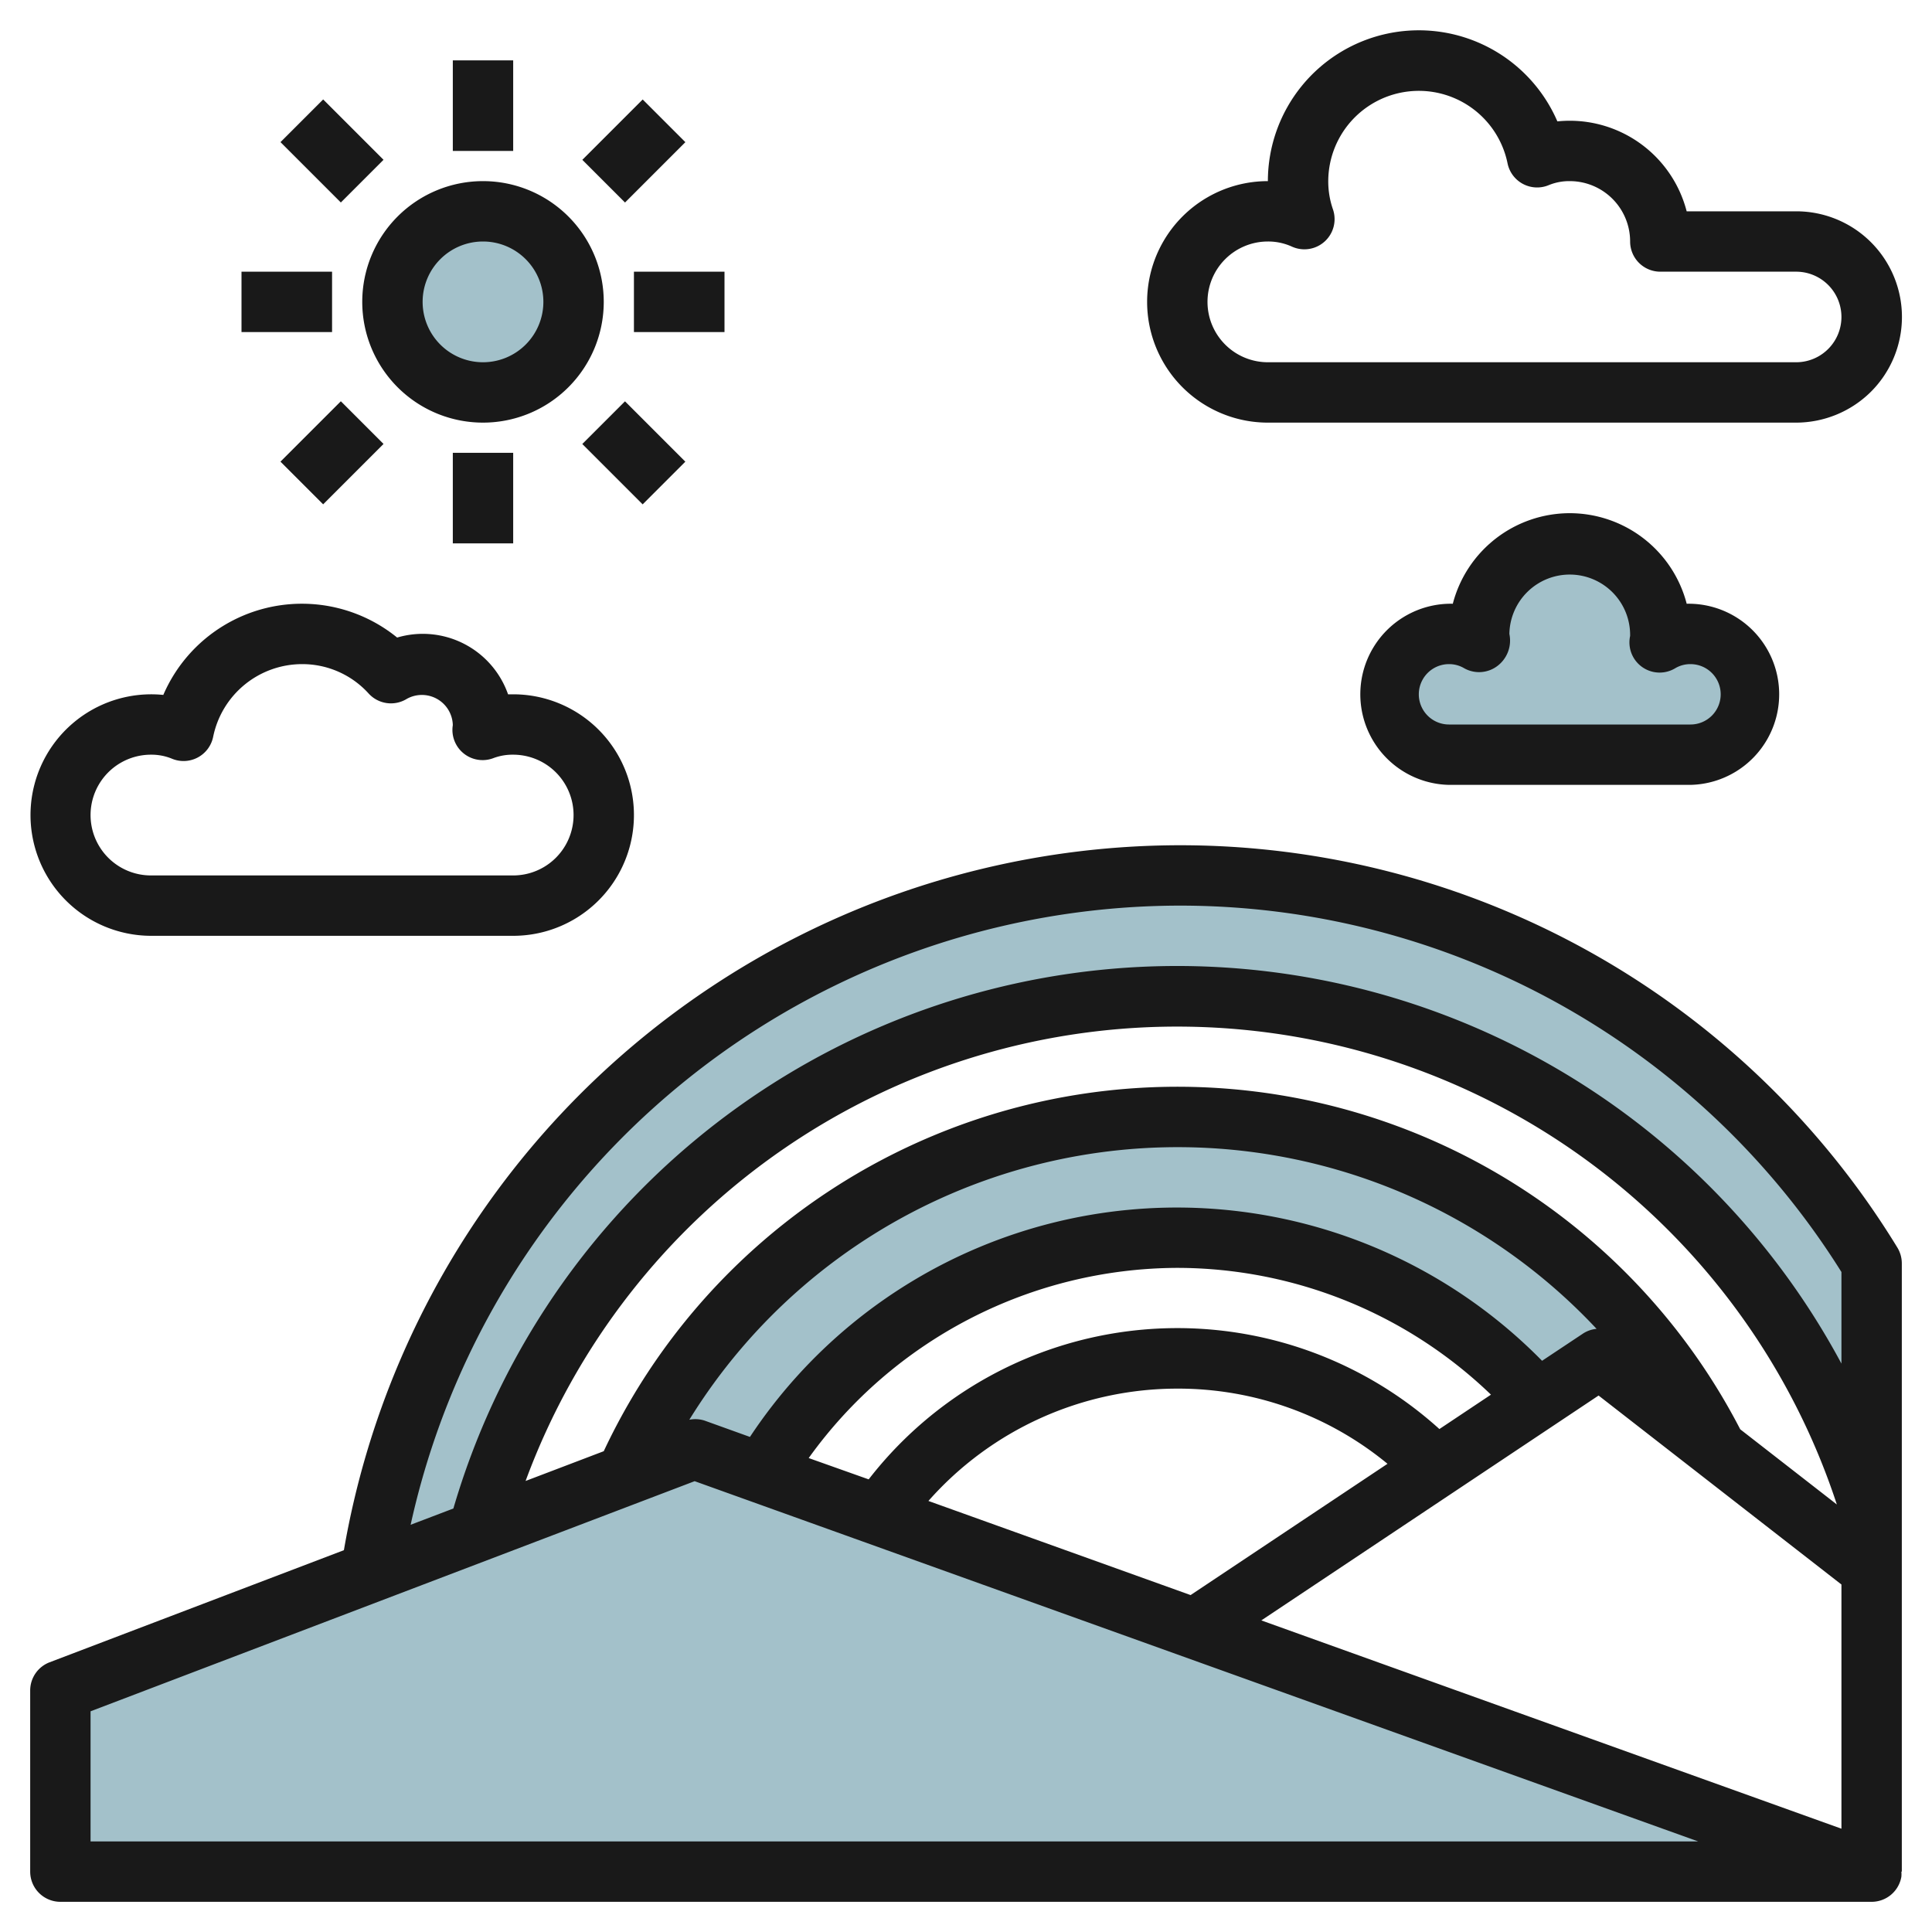
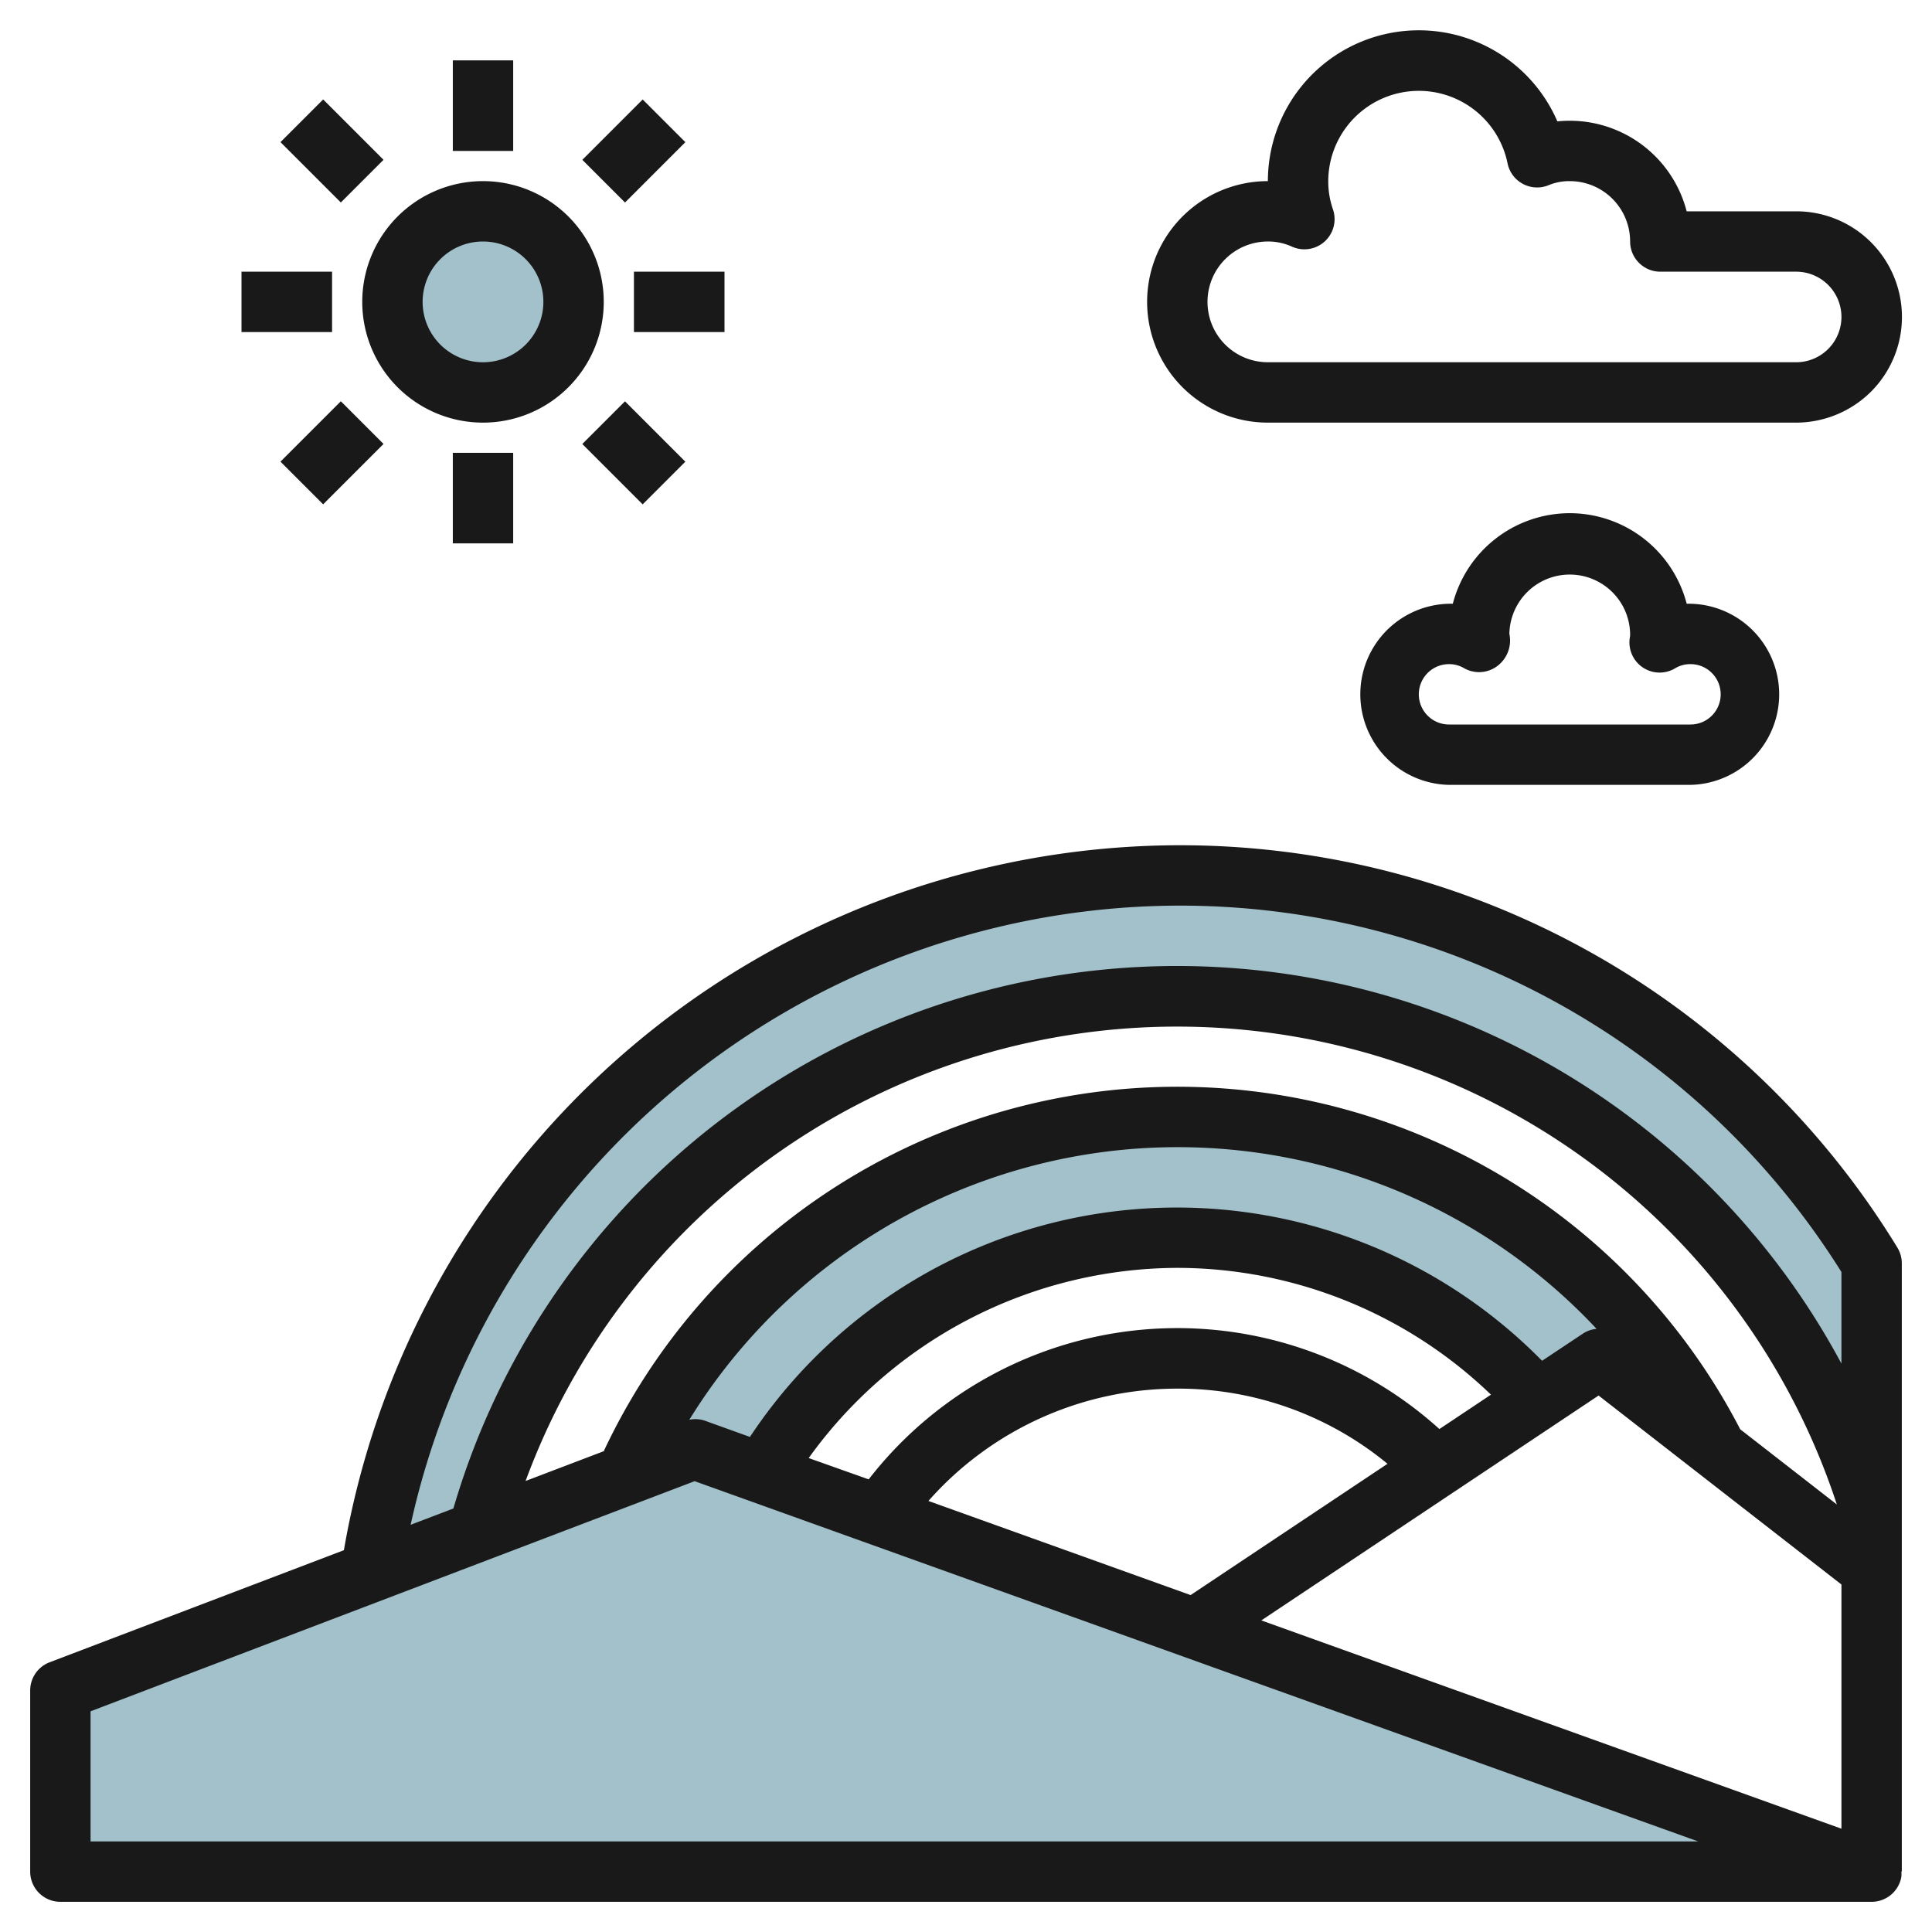
<svg xmlns="http://www.w3.org/2000/svg" id="Layer_3" height="512" viewBox="0 0 64 64" width="512" data-name="Layer 3">
  <path d="m62 62h-60v-6l10.28-3.92 3.55-1.35 4.89-1.86 2.28-.87 2.25.81 3.86 1.38 10.47 3.76z" fill="#a3c1ca" />
  <path d="m56.86 48-3.86-3-2.05 1.36a16.005 16.005 0 0 0 -25.7 2.45l-2.25-.81-2.28.87a20.005 20.005 0 0 1 36.14-.87z" fill="#a3c1ca" />
  <path d="m62 41.85v8.27a24.007 24.007 0 0 0 -46.17.61l-3.55 1.35a27.008 27.008 0 0 1 49.72-10.23z" fill="#a3c1ca" />
  <circle cx="16" cy="10" fill="#a3c1ca" r="3" />
-   <path d="m58 23a2.006 2.006 0 0 1 -2 2h-8a2 2 0 0 1 0-4 1.977 1.977 0 0 1 1.02.28 1.32 1.32 0 0 1 -.02-.28 3 3 0 0 1 6 0 1.32 1.32 0 0 1 -.02.28 1.977 1.977 0 0 1 1.02-.28 2.006 2.006 0 0 1 2 2z" fill="#a3c1ca" />
  <g fill="#191919">
    <path d="m63 41.851a1.008 1.008 0 0 0 -.148-.525 27.844 27.844 0 0 0 -23.852-13.326 28.135 28.135 0 0 0 -27.608 23.352l-9.748 3.713a1 1 0 0 0 -.644.935v6a1 1 0 0 0 1 1h60a1 1 0 0 0 .985-.828.9.9 0 0 0 0-.172h.015zm-2 18.727-19.217-6.9 11.172-7.449 8.045 6.26zm-9.917-15.5a16.957 16.957 0 0 0 -26.24 2.522l-1.5-.54a1 1 0 0 0 -.508-.029 19.006 19.006 0 0 1 30.054-3.011.986.986 0 0 0 -.439.149zm-12.083-3.078a15.007 15.007 0 0 1 10.39 4.2l-1.708 1.139a12.939 12.939 0 0 0 -18.906 1.667l-1.987-.706a15.093 15.093 0 0 1 12.211-6.3zm0 4a10.9 10.9 0 0 1 6.963 2.49l-6.523 4.349-8.685-3.118a11 11 0 0 1 8.245-3.721zm18.647 1.347a20.991 20.991 0 0 0 -37.647.726l-2.589.986a23 23 0 0 1 43.437.779zm-18.647-17.347a25.851 25.851 0 0 1 22 12.137v3.034a24.974 24.974 0 0 0 -45.981 4.8l-1.416.539a26.127 26.127 0 0 1 25.397-20.51zm-36 31v-4.311l20.011-7.623 33.244 11.934z" />
-     <path d="m5 31h12a4 4 0 0 0 0-8c-.057 0-.114 0-.17 0a2.993 2.993 0 0 0 -3.674-1.88 5 5 0 0 0 -7.746 1.9 4 4 0 1 0 -.41 7.98zm0-6a1.785 1.785 0 0 1 .689.13 1 1 0 0 0 1.372-.722 3.01 3.01 0 0 1 2.939-2.408 2.962 2.962 0 0 1 2.212.974 1 1 0 0 0 1.262.178 1.025 1.025 0 0 1 1.526.868 1 1 0 0 0 1.349 1.092 1.8 1.8 0 0 1 .651-.112 2 2 0 0 1 0 4h-12a2 2 0 0 1 0-4z" />
    <path d="m20 10a4 4 0 1 0 -4 4 4 4 0 0 0 4-4zm-4 2a2 2 0 1 1 2-2 2 2 0 0 1 -2 2z" />
    <path d="m15 2h2v3h-2z" />
    <path d="m21 9h3v2h-3z" />
    <path d="m15 15h2v3h-2z" />
    <path d="m8 9h3v2h-3z" />
    <path d="m19.586 4h2.828v2h-2.828z" transform="matrix(.707 -.707 .707 .707 2.615 16.314)" />
    <path d="m20 13.586h2v2.828h-2z" transform="matrix(.707 -.707 .707 .707 -4.456 19.243)" />
    <path d="m9.585 14h2.829v2h-2.829z" transform="matrix(.707 -.707 .707 .707 -7.384 12.171)" />
    <path d="m10 3.586h2v2.828h-2z" transform="matrix(.707 -.707 .707 .707 -.314 9.243)" />
-     <path d="m61.977 12.977a3.5 3.5 0 0 0 -2.477-5.977h-3.627a4 4 0 0 0 -4.283-2.979 5 5 0 0 0 -9.59 1.979 4 4 0 0 0 0 8h17.5a3.524 3.524 0 0 0 2.477-1.023zm-21.977-2.977a2 2 0 0 1 2-2 1.9 1.9 0 0 1 .793.168 1 1 0 0 0 1.361-1.238 2.822 2.822 0 0 1 -.154-.93 3 3 0 0 1 5.939-.592 1 1 0 0 0 1.372.722 1.785 1.785 0 0 1 .689-.13 2 2 0 0 1 2 2 1 1 0 0 0 1 1h4.5a1.5 1.5 0 1 1 0 3h-17.5a2 2 0 0 1 -2-2z" />
+     <path d="m61.977 12.977a3.5 3.5 0 0 0 -2.477-5.977h-3.627a4 4 0 0 0 -4.283-2.979 5 5 0 0 0 -9.59 1.979 4 4 0 0 0 0 8h17.5a3.524 3.524 0 0 0 2.477-1.023m-21.977-2.977a2 2 0 0 1 2-2 1.9 1.9 0 0 1 .793.168 1 1 0 0 0 1.361-1.238 2.822 2.822 0 0 1 -.154-.93 3 3 0 0 1 5.939-.592 1 1 0 0 0 1.372.722 1.785 1.785 0 0 1 .689-.13 2 2 0 0 1 2 2 1 1 0 0 0 1 1h4.5a1.5 1.5 0 1 1 0 3h-17.5a2 2 0 0 1 -2-2z" />
    <path d="m52 17a4.007 4.007 0 0 0 -3.874 3 3 3 0 1 0 -.126 6h8a3 3 0 1 0 -.126-6 4.007 4.007 0 0 0 -3.874-3zm5 6a1 1 0 0 1 -1 1h-8a1 1 0 0 1 0-2 .976.976 0 0 1 .506.138 1.006 1.006 0 0 0 1.1-.079 1.055 1.055 0 0 0 .394-1.059 2 2 0 1 1 4 .067 1 1 0 0 0 1.491 1.071.976.976 0 0 1 .509-.138 1 1 0 0 1 1 1z" />
  </g>
</svg>